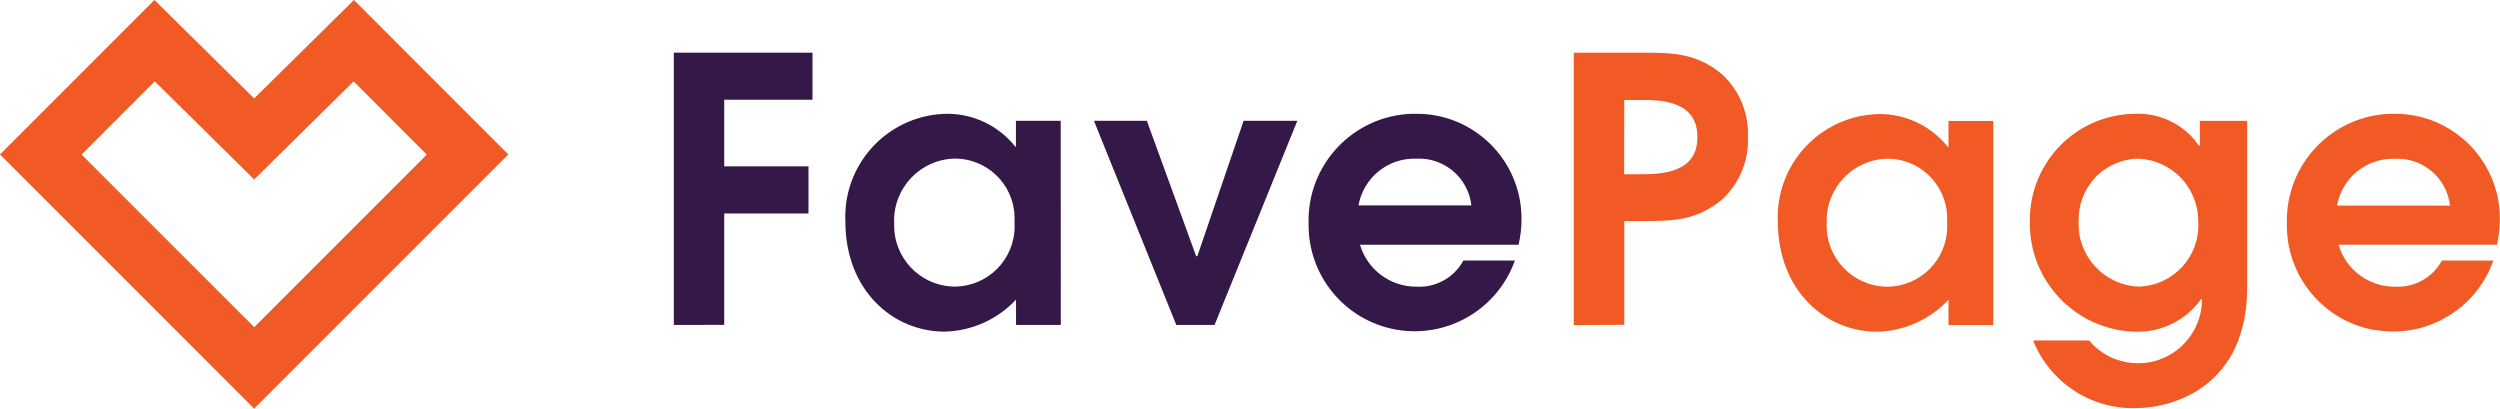
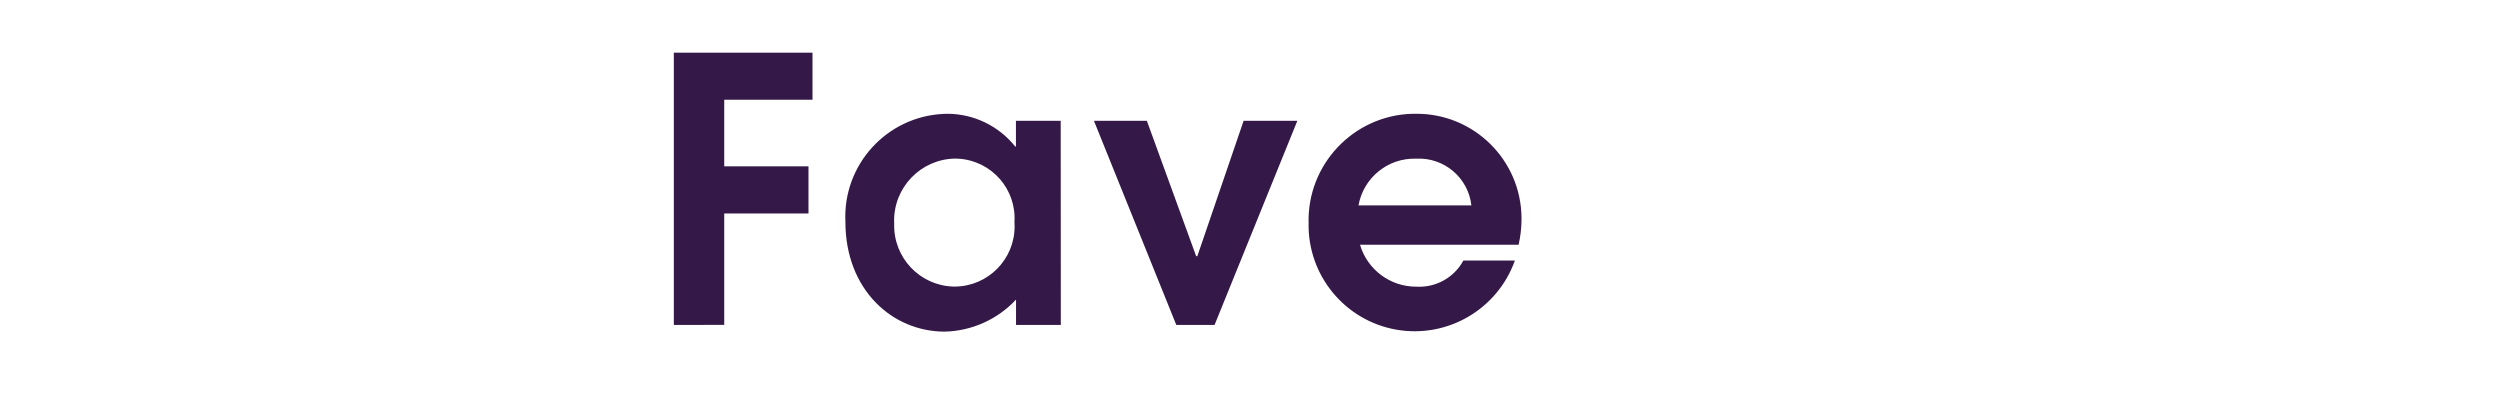
<svg xmlns="http://www.w3.org/2000/svg" version="1.1" id="favepage-logo" x="0px" y="0px" width="216.611px" height="35.406px" viewBox="0 0 216.611 35.406" enable-background="new 0 0 216.611 35.406" xml:space="preserve">
  <g id="tagline">
-     <path id="fave" fill="#F15A24" d="M176.163,29.5h4.844c1.97,2.342,5.465,2.646,7.808,0.676c1.229-1.034,1.95-2.551,1.975-4.158   c0-0.02,0-0.039,0-0.059l-0.063-0.063c-1.323,1.874-3.509,2.944-5.801,2.84c-5.139-0.176-9.176-4.459-9.049-9.6   c-0.049-5.042,3.977-9.182,9.019-9.274c2.237-0.129,4.379,0.925,5.642,2.776h0.065v-2.165h4.1v14.436   c0,8.51-6.314,10.452-9.659,10.452c-3.897,0.1-7.444-2.24-8.888-5.861 M181.553,15.373c-0.97,1.018-1.491,2.381-1.448,3.786   c-0.146,2.987,2.158,5.525,5.146,5.671l0,0h0.145c2.931-0.128,5.203-2.606,5.075-5.537c0-0.055-0.006-0.108-0.01-0.162   c-0.006-2.897-2.299-5.273-5.193-5.384c-1.404,0.021-2.742,0.603-3.715,1.615L181.553,15.373z M154.038,19.22   c-0.22-4.933,3.602-9.11,8.534-9.33c0.109-0.005,0.219-0.008,0.328-0.008c2.283,0.011,4.439,1.055,5.864,2.84h0.063V10.48h3.88   v17.688h-3.88v-2.2c-1.605,1.719-3.834,2.719-6.185,2.777c-4.558-0.015-8.601-3.652-8.601-9.536L154.038,19.22z M158.269,19.393   c-0.089,2.919,2.206,5.357,5.125,5.446c0.002,0,0.005,0,0.007,0h0.134c2.879-0.02,5.198-2.369,5.179-5.248   c0-0.11-0.004-0.221-0.013-0.331c0.187-2.851-1.973-5.313-4.824-5.5c0,0,0,0-0.001,0c-0.114-0.007-0.228-0.011-0.342-0.011   c-2.965,0.059-5.321,2.51-5.263,5.475l0,0c0,0.052,0,0.1,0.005,0.156L158.269,19.393z M205.716,28.593   c-4.45-0.8-7.659-4.714-7.571-9.234c-0.134-5.112,3.902-9.366,9.016-9.5c0.001,0,0.003,0,0.004,0c0.101,0,0.19,0,0.285,0   c5.016-0.036,9.111,4,9.148,9.016c0,0.064,0,0.13,0,0.194c-0.007,0.72-0.092,1.437-0.254,2.138h-13.723   c0.635,2.16,2.622,3.642,4.874,3.632c1.684,0.102,3.274-0.781,4.079-2.265h4.461c-1.499,4.26-5.868,6.803-10.312,6L205.716,28.593z    M202.491,17.812h9.787c-0.27-2.401-2.363-4.178-4.777-4.053h-0.034c-2.428-0.07-4.542,1.645-4.976,4.034V17.812z M136.358,28.167   V4.567h5.942c2.52,0,4.685,0,6.916,1.879c1.501,1.392,2.317,3.37,2.233,5.414c0.085,2.045-0.731,4.024-2.233,5.414   c-2.232,1.879-4.399,1.879-6.916,1.879h-1.566v8.988L136.358,28.167z M140.724,15.098h1.41c1.88,0,4.938-0.127,4.938-3.216   s-3.008-3.22-4.772-3.22h-1.566L140.724,15.098z" />
    <path id="page" fill="#341847" d="M73.249,19.208c-0.233-4.925,3.57-9.105,8.494-9.339c0.117-0.007,0.235-0.01,0.353-0.011   c2.285,0.009,4.441,1.053,5.866,2.838h0.063v-2.229h3.878l0.01,17.687h-3.88v-2.195c-1.602,1.717-3.827,2.717-6.174,2.775   c-4.56,0-8.61-3.638-8.61-9.521 M77.477,19.384c-0.09,2.919,2.204,5.356,5.123,5.446c0,0,0,0,0.001,0h0.134   c2.877-0.02,5.194-2.368,5.175-5.245v-0.001c0-0.111,0-0.223-0.013-0.332c0.188-2.85-1.97-5.313-4.819-5.5   c-0.114-0.008-0.229-0.012-0.343-0.012c-2.966,0.059-5.322,2.509-5.265,5.475c0,0,0,0,0,0.001   C77.47,19.272,77.47,19.328,77.477,19.384L77.477,19.384z M120.952,28.558c-4.437-0.798-7.642-4.693-7.57-9.2   c-0.14-5.106,3.887-9.359,8.993-9.5c0.003,0,0.005,0,0.007,0c0.101,0,0.2,0,0.301,0c5.016-0.035,9.111,4.002,9.147,9.019   c0,0.063,0,0.128,0,0.191c-0.007,0.72-0.091,1.437-0.253,2.138h-13.74c0.637,2.16,2.625,3.641,4.877,3.632   c1.685,0.102,3.275-0.781,4.081-2.265h4.461C129.744,26.817,125.387,29.348,120.952,28.558 M117.702,17.796h9.786   c-0.272-2.401-2.368-4.176-4.782-4.048c-2.441-0.082-4.572,1.643-5,4.048 M101.92,28.153l-7.137-17.688h4.584l4.274,11.734h0.1   l4.012-11.734h4.655l-7.173,17.688H101.92z M58.383,28.153V4.565h12.015v4.079h-7.648v5.77h7.3v4.081h-7.3v9.654L58.383,28.153z" />
  </g>
  <g id="logo">
    <polygon fill="none" points="30.64,7.049 22.022,15.549 13.41,7.049 7.071,13.393 22.023,28.342 22.018,28.354 36.978,13.394   " />
-     <path fill="#F15A24" d="M30.666-0.001l-8.643,8.529l-8.642-8.529L0,13.382l22.023,22.024l22.023-22.024L30.666-0.001z    M22.018,28.354l0.005-0.012L7.071,13.393l6.339-6.344l8.612,8.5l8.618-8.5l6.338,6.345L22.018,28.354z" />
  </g>
</svg>